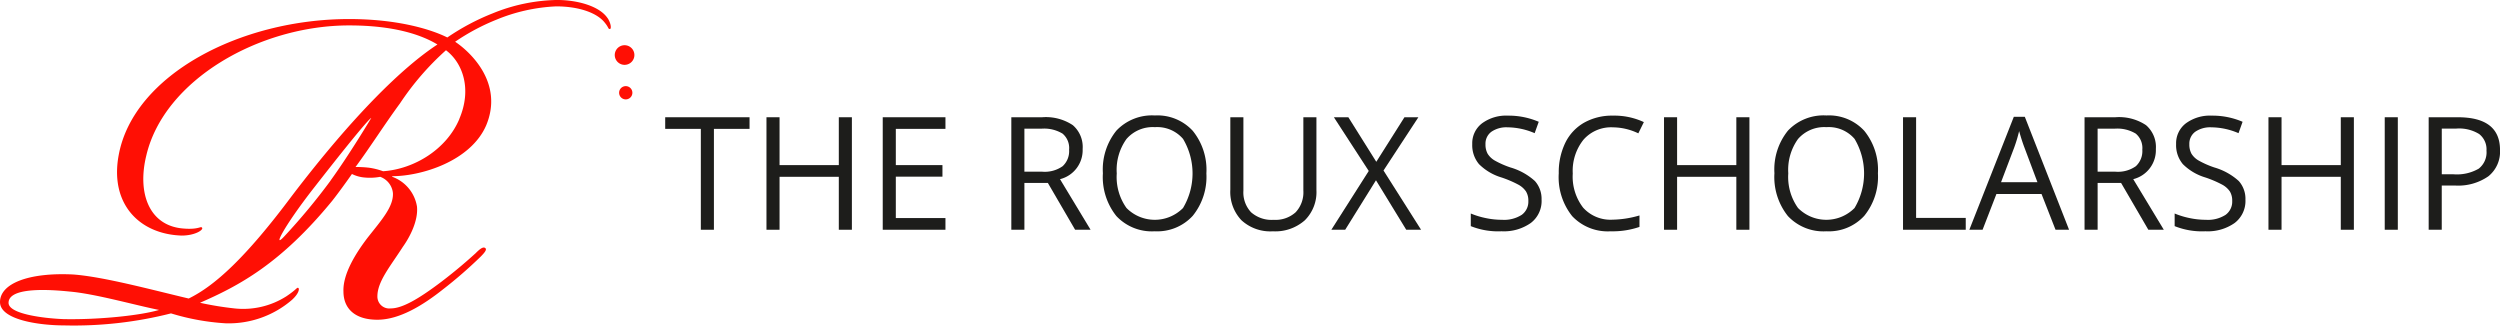
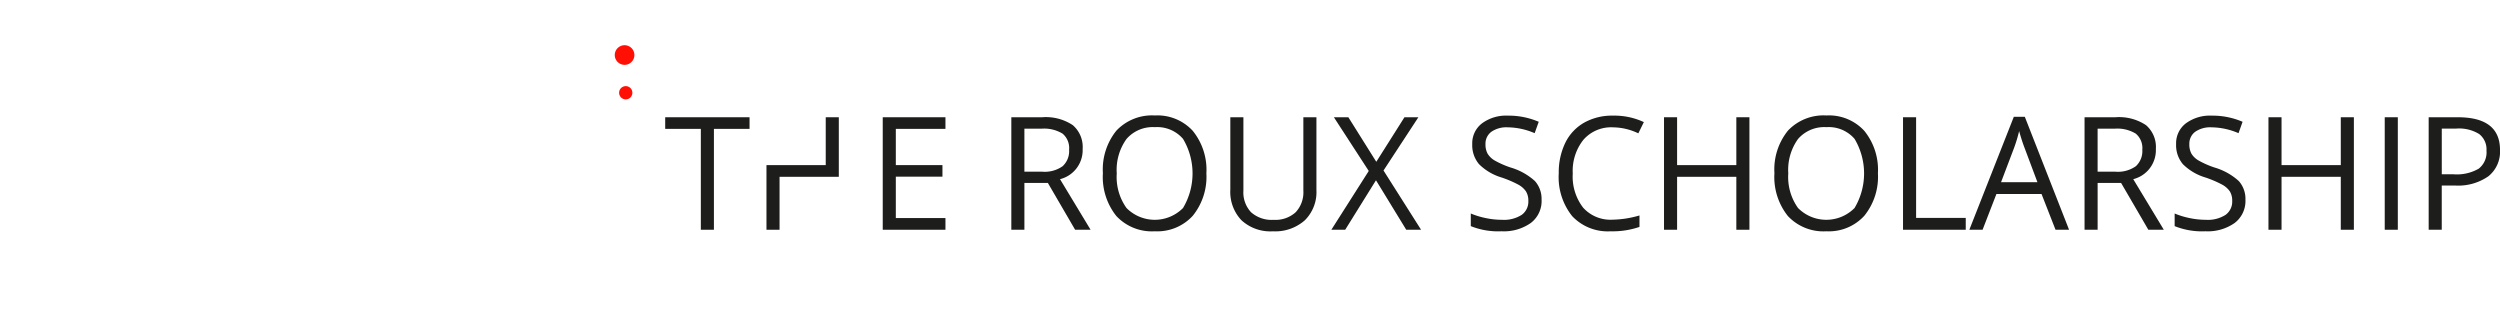
<svg xmlns="http://www.w3.org/2000/svg" width="380" height="49.485" viewBox="0 0 380 49.485">
  <g id="Group_15244" data-name="Group 15244" transform="translate(-22.201 -357.719)">
    <g id="Group_15234" data-name="Group 15234" transform="translate(22.201 357.719)">
      <g id="Group_15233" data-name="Group 15233">
-         <path id="Path_2266" data-name="Path 2266" d="M114.576,360.515c-1.181-1.828-4.511-2.8-7.734-2.8a26.977,26.977,0,0,0-9.775,2.043,34.82,34.82,0,0,0-6.874,3.657c-2.362-1.184-7.41-2.8-14.93-2.8-16.542,0-32.76,8.5-35.016,20.651-1.4,7.42,3.115,12.046,9.559,12.26,2.041,0,3.33-.861,3.116-1.184s-.43.323-2.9.108c-5.156-.43-6.982-5.378-5.586-11.077,2.685-11.508,17.186-19.79,30.828-19.79,6.766,0,10.956,1.4,13.427,2.9-5.263,3.442-12.783,10.756-22.128,23.017-6.981,9.356-11.707,13.659-15.682,15.595-5.478-1.29-13-3.335-17.616-3.657-6.767-.323-11.064,1.4-11.064,4.195,0,2.689,5.908,3.549,9.774,3.549a59.978,59.978,0,0,0,16.22-1.829,35.474,35.474,0,0,0,8.271,1.507,14.72,14.72,0,0,0,10.1-3.55c1.075-.968,1.182-1.72.967-1.829s-.214.215-1.825,1.29a12.2,12.2,0,0,1-7.842,1.83,48.91,48.91,0,0,1-5.263-.861c5.907-2.581,12.244-5.915,20.087-15.488.858-1.076,2.255-3.012,3.007-4.087a5.293,5.293,0,0,0,1.932.537,8.516,8.516,0,0,0,2.364-.107,2.946,2.946,0,0,1,1.933,2.473c.107,2.044-1.718,4.087-3.76,6.669-1.826,2.365-3.867,5.592-3.76,8.281,0,2.582,1.719,4.3,5.155,4.3,3.33,0,6.874-2.151,9.989-4.626a66.984,66.984,0,0,0,5.693-4.946c.645-.646.968-1.076.752-1.291-.322-.322-.859.107-1.5.753-1.181,1.076-2.9,2.581-5.155,4.3-3.545,2.689-6.016,4.088-7.734,4.088a1.809,1.809,0,0,1-2.041-1.83c0-2.258,1.934-4.516,3.868-7.527,1.074-1.506,2.363-3.98,2.148-6.131a5.8,5.8,0,0,0-3.759-4.517V384.5c4.4,0,11.923-2.259,14.286-7.744,2.685-6.453-2.47-11.185-4.727-12.691a32.637,32.637,0,0,1,6.23-3.334,26.815,26.815,0,0,1,9.13-2.043c3.222,0,5.908.86,7.2,2.258.859.968.645,1.183.967,1.183.215,0,.215-.752-.322-1.613m-82.707,45.71c-2.9-.108-8.378-.754-8.378-2.473,0-1.936,3.974-2.259,9.237-1.721,3.867.323,9.882,2.044,13.641,2.8C43.469,405.688,37.132,406.332,31.869,406.225Zm40.569-21.052a95.342,95.342,0,0,1-6.978,8.411c-1.977,2.173-.131-1.449,4.393-7.247,8.788-11.258,8.762-10.675,8.762-10.675S75.37,381.126,72.438,385.173Zm19.581-9.385c-1.933,4.625-6.874,7.636-11.6,7.959a10.381,10.381,0,0,0-2.149-.538,16.951,16.951,0,0,0-2.041-.107c2.149-2.9,4.4-6.453,6.768-9.68a41.822,41.822,0,0,1,6.982-8.067C92.556,367.291,93.952,371.27,92.019,375.788Z" transform="translate(-22.201 -357.719)" fill="#ff0f04" />
-       </g>
+         </g>
    </g>
    <path id="Path_2267" data-name="Path 2267" d="M150.784,370.062a1.492,1.492,0,1,0-1.493-1.492,1.492,1.492,0,0,0,1.493,1.492" transform="translate(-33.646 -2.486)" fill="#ff0f04" />
    <path id="Path_2268" data-name="Path 2268" d="M151.2,377.54a1.008,1.008,0,1,0-1.009-1.008,1.008,1.008,0,0,0,1.009,1.008" transform="translate(-33.884 -4.713)" fill="#ff0f04" />
    <g id="Group_15236" data-name="Group 15236" transform="translate(123.312 375.272)">
      <g id="Group_15235" data-name="Group 15235" transform="translate(0)">
        <path id="Path_2269" data-name="Path 2269" d="M166.627,399.041h-1.988V383.707h-5.416v-1.766h12.82v1.766h-5.416v15.334" transform="translate(-159.223 -381.672)" fill="#1d1d1b" />
-         <path id="Path_2270" data-name="Path 2270" d="M193.168,399.041H191.18v-8.048h-9.007v8.048h-1.988v-17.1h1.988v7.275h9.007v-7.275h1.988v17.1" transform="translate(-164.792 -381.672)" fill="#1d1d1b" />
+         <path id="Path_2270" data-name="Path 2270" d="M193.168,399.041H191.18v-8.048h-9.007v8.048h-1.988v-17.1v7.275h9.007v-7.275h1.988v17.1" transform="translate(-164.792 -381.672)" fill="#1d1d1b" />
        <path id="Path_2271" data-name="Path 2271" d="M213.786,399.041h-9.533v-17.1h9.533v1.766h-7.545v5.509h7.088v1.755h-7.088v6.293h7.545v1.777" transform="translate(-171.188 -381.672)" fill="#1d1d1b" />
        <path id="Path_2272" data-name="Path 2272" d="M232.858,391.93v7.111H230.87v-17.1h4.691a7.387,7.387,0,0,1,4.65,1.2,4.37,4.37,0,0,1,1.5,3.626,4.542,4.542,0,0,1-3.44,4.585l4.644,7.684h-2.35l-4.141-7.111h-3.567m0-1.708h2.726a4.7,4.7,0,0,0,3.087-.836,3.112,3.112,0,0,0,.983-2.51,2.855,2.855,0,0,0-1-2.444,5.416,5.416,0,0,0-3.21-.748h-2.585Z" transform="translate(-178.26 -381.672)" fill="#1d1d1b" />
        <path id="Path_2273" data-name="Path 2273" d="M265.556,390.37a9.413,9.413,0,0,1-2.076,6.457,7.3,7.3,0,0,1-5.772,2.351,7.389,7.389,0,0,1-5.83-2.311,9.483,9.483,0,0,1-2.053-6.52,9.379,9.379,0,0,1,2.058-6.475,7.448,7.448,0,0,1,5.849-2.3,7.282,7.282,0,0,1,5.755,2.339,9.406,9.406,0,0,1,2.07,6.456m-13.625,0a8.115,8.115,0,0,0,1.479,5.269,6.044,6.044,0,0,0,8.591.007,10.262,10.262,0,0,0,.006-10.509,5.174,5.174,0,0,0-4.275-1.784,5.278,5.278,0,0,0-4.322,1.8A8.034,8.034,0,0,0,251.931,390.37Z" transform="translate(-183.296 -381.575)" fill="#1d1d1b" />
        <path id="Path_2274" data-name="Path 2274" d="M289.291,381.941v11.064a6.025,6.025,0,0,1-1.766,4.6,6.771,6.771,0,0,1-4.854,1.673,6.474,6.474,0,0,1-4.778-1.684,6.245,6.245,0,0,1-1.69-4.631V381.941h1.988V393.1a4.4,4.4,0,0,0,1.17,3.287,4.719,4.719,0,0,0,3.439,1.146,4.552,4.552,0,0,0,3.334-1.151,4.437,4.437,0,0,0,1.17-3.305V381.941h1.988" transform="translate(-190.305 -381.672)" fill="#1d1d1b" />
        <path id="Path_2275" data-name="Path 2275" d="M310.756,399.041H308.5l-4.6-7.521-4.679,7.521h-2.105l5.685-8.936-5.3-8.164h2.2l4.246,6.772,4.281-6.772h2.117l-5.3,8.094,5.709,9.006" transform="translate(-195.863 -381.672)" fill="#1d1d1b" />
        <path id="Path_2276" data-name="Path 2276" d="M336.742,394.4a4.193,4.193,0,0,1-1.638,3.52,7.094,7.094,0,0,1-4.445,1.264,11.141,11.141,0,0,1-4.679-.783v-1.919a12.267,12.267,0,0,0,2.293.7,12.033,12.033,0,0,0,2.456.257,4.958,4.958,0,0,0,2.994-.754,2.475,2.475,0,0,0,1.006-2.1,2.691,2.691,0,0,0-.358-1.457,3.322,3.322,0,0,0-1.193-1.046A16.545,16.545,0,0,0,330.635,391a8.133,8.133,0,0,1-3.409-2.024,4.472,4.472,0,0,1-1.024-3.053,3.8,3.8,0,0,1,1.486-3.146,6.174,6.174,0,0,1,3.931-1.17,11.591,11.591,0,0,1,4.69.935l-.621,1.731a10.607,10.607,0,0,0-4.116-.889,3.985,3.985,0,0,0-2.468.679,2.236,2.236,0,0,0-.889,1.883,2.88,2.88,0,0,0,.328,1.456,3.078,3.078,0,0,0,1.1,1.04,13.8,13.8,0,0,0,2.381,1.047,9.432,9.432,0,0,1,3.7,2.058,4.047,4.047,0,0,1,1.012,2.854" transform="translate(-203.531 -381.583)" fill="#1d1d1b" />
        <path id="Path_2277" data-name="Path 2277" d="M352.4,383.384a5.587,5.587,0,0,0-4.45,1.878,7.569,7.569,0,0,0-1.633,5.141,7.724,7.724,0,0,0,1.574,5.187,5.591,5.591,0,0,0,4.485,1.831,15.313,15.313,0,0,0,4.083-.643v1.742a12.577,12.577,0,0,1-4.386.667,7.426,7.426,0,0,1-5.832-2.292,9.453,9.453,0,0,1-2.052-6.516,10.284,10.284,0,0,1,.988-4.631,7.1,7.1,0,0,1,2.855-3.065,8.642,8.642,0,0,1,4.392-1.076,10.607,10.607,0,0,1,4.7.982l-.841,1.709a9.064,9.064,0,0,0-3.884-.913" transform="translate(-208.369 -381.583)" fill="#1d1d1b" />
        <path id="Path_2278" data-name="Path 2278" d="M378.961,399.041h-1.989v-8.048h-9.005v8.048h-1.989v-17.1h1.989v7.275h9.005v-7.275h1.989v17.1" transform="translate(-214.159 -381.672)" fill="#1d1d1b" />
        <path id="Path_2279" data-name="Path 2279" d="M404.567,390.37a9.413,9.413,0,0,1-2.076,6.457,7.3,7.3,0,0,1-5.772,2.351,7.392,7.392,0,0,1-5.832-2.311,9.493,9.493,0,0,1-2.052-6.52,9.372,9.372,0,0,1,2.06-6.475,7.444,7.444,0,0,1,5.847-2.3,7.283,7.283,0,0,1,5.755,2.339,9.4,9.4,0,0,1,2.07,6.456m-13.626,0a8.11,8.11,0,0,0,1.48,5.269,6.044,6.044,0,0,0,8.59.007,10.26,10.26,0,0,0,.007-10.509,5.175,5.175,0,0,0-4.276-1.784,5.277,5.277,0,0,0-4.321,1.8A8.03,8.03,0,0,0,390.941,390.37Z" transform="translate(-220.233 -381.575)" fill="#1d1d1b" />
        <path id="Path_2280" data-name="Path 2280" d="M415.453,399.041v-17.1h1.989v15.3h7.544v1.8h-9.533" transform="translate(-227.305 -381.672)" fill="#1d1d1b" />
        <path id="Path_2281" data-name="Path 2281" d="M442.284,399.016l-2.129-5.439H433.3l-2.105,5.439h-2.012l6.761-17.169h1.671l6.727,17.169h-2.06m-2.748-7.228-1.989-5.3q-.384-1.006-.794-2.468a22.367,22.367,0,0,1-.737,2.468l-2.011,5.3Z" transform="translate(-230.954 -381.647)" fill="#1d1d1b" />
        <path id="Path_2282" data-name="Path 2282" d="M455.018,391.93v7.111H453.03v-17.1h4.69a7.382,7.382,0,0,1,4.65,1.2,4.37,4.37,0,0,1,1.5,3.626,4.542,4.542,0,0,1-3.439,4.585l4.644,7.684h-2.352l-4.139-7.111h-3.568m0-1.708h2.725a4.709,4.709,0,0,0,3.088-.836,3.117,3.117,0,0,0,.982-2.51,2.855,2.855,0,0,0-1-2.444,5.416,5.416,0,0,0-3.21-.748h-2.585Z" transform="translate(-237.29 -381.672)" fill="#1d1d1b" />
        <path id="Path_2283" data-name="Path 2283" d="M482.443,394.4a4.2,4.2,0,0,1-1.638,3.52,7.093,7.093,0,0,1-4.445,1.264,11.138,11.138,0,0,1-4.678-.783v-1.919a12.25,12.25,0,0,0,2.293.7,12.026,12.026,0,0,0,2.455.257,4.952,4.952,0,0,0,2.994-.754,2.474,2.474,0,0,0,1.007-2.1,2.7,2.7,0,0,0-.357-1.457,3.322,3.322,0,0,0-1.193-1.046A16.544,16.544,0,0,0,476.337,391a8.128,8.128,0,0,1-3.409-2.024,4.472,4.472,0,0,1-1.024-3.053,3.8,3.8,0,0,1,1.485-3.146,6.171,6.171,0,0,1,3.93-1.17,11.586,11.586,0,0,1,4.69.935l-.62,1.731a10.611,10.611,0,0,0-4.117-.889,3.986,3.986,0,0,0-2.468.679,2.236,2.236,0,0,0-.889,1.883,2.9,2.9,0,0,0,.327,1.456,3.083,3.083,0,0,0,1.106,1.04,13.746,13.746,0,0,0,2.381,1.047,9.421,9.421,0,0,1,3.7,2.058,4.05,4.05,0,0,1,1.012,2.854" transform="translate(-242.246 -381.583)" fill="#1d1d1b" />
        <path id="Path_2284" data-name="Path 2284" d="M504.083,399.041h-1.989v-8.048h-9.006v8.048H491.1v-17.1h1.988v7.275h9.006v-7.275h1.989v17.1" transform="translate(-247.405 -381.672)" fill="#1d1d1b" />
        <rect id="Rectangle_1325" data-name="Rectangle 1325" width="1.989" height="17.1" transform="translate(261.368 0.269)" fill="#1d1d1b" />
        <path id="Path_2285" data-name="Path 2285" d="M535.107,386.924a4.786,4.786,0,0,1-1.773,3.994,8.023,8.023,0,0,1-5.07,1.4h-2.012v6.725h-1.988v-17.1H528.7q6.409,0,6.41,4.983m-8.854,3.685h1.79a6.645,6.645,0,0,0,3.825-.855,3.143,3.143,0,0,0,1.181-2.737,2.951,2.951,0,0,0-1.112-2.526,5.8,5.8,0,0,0-3.462-.831h-2.222Z" transform="translate(-256.217 -381.672)" fill="#1d1d1b" />
      </g>
    </g>
  </g>
</svg>